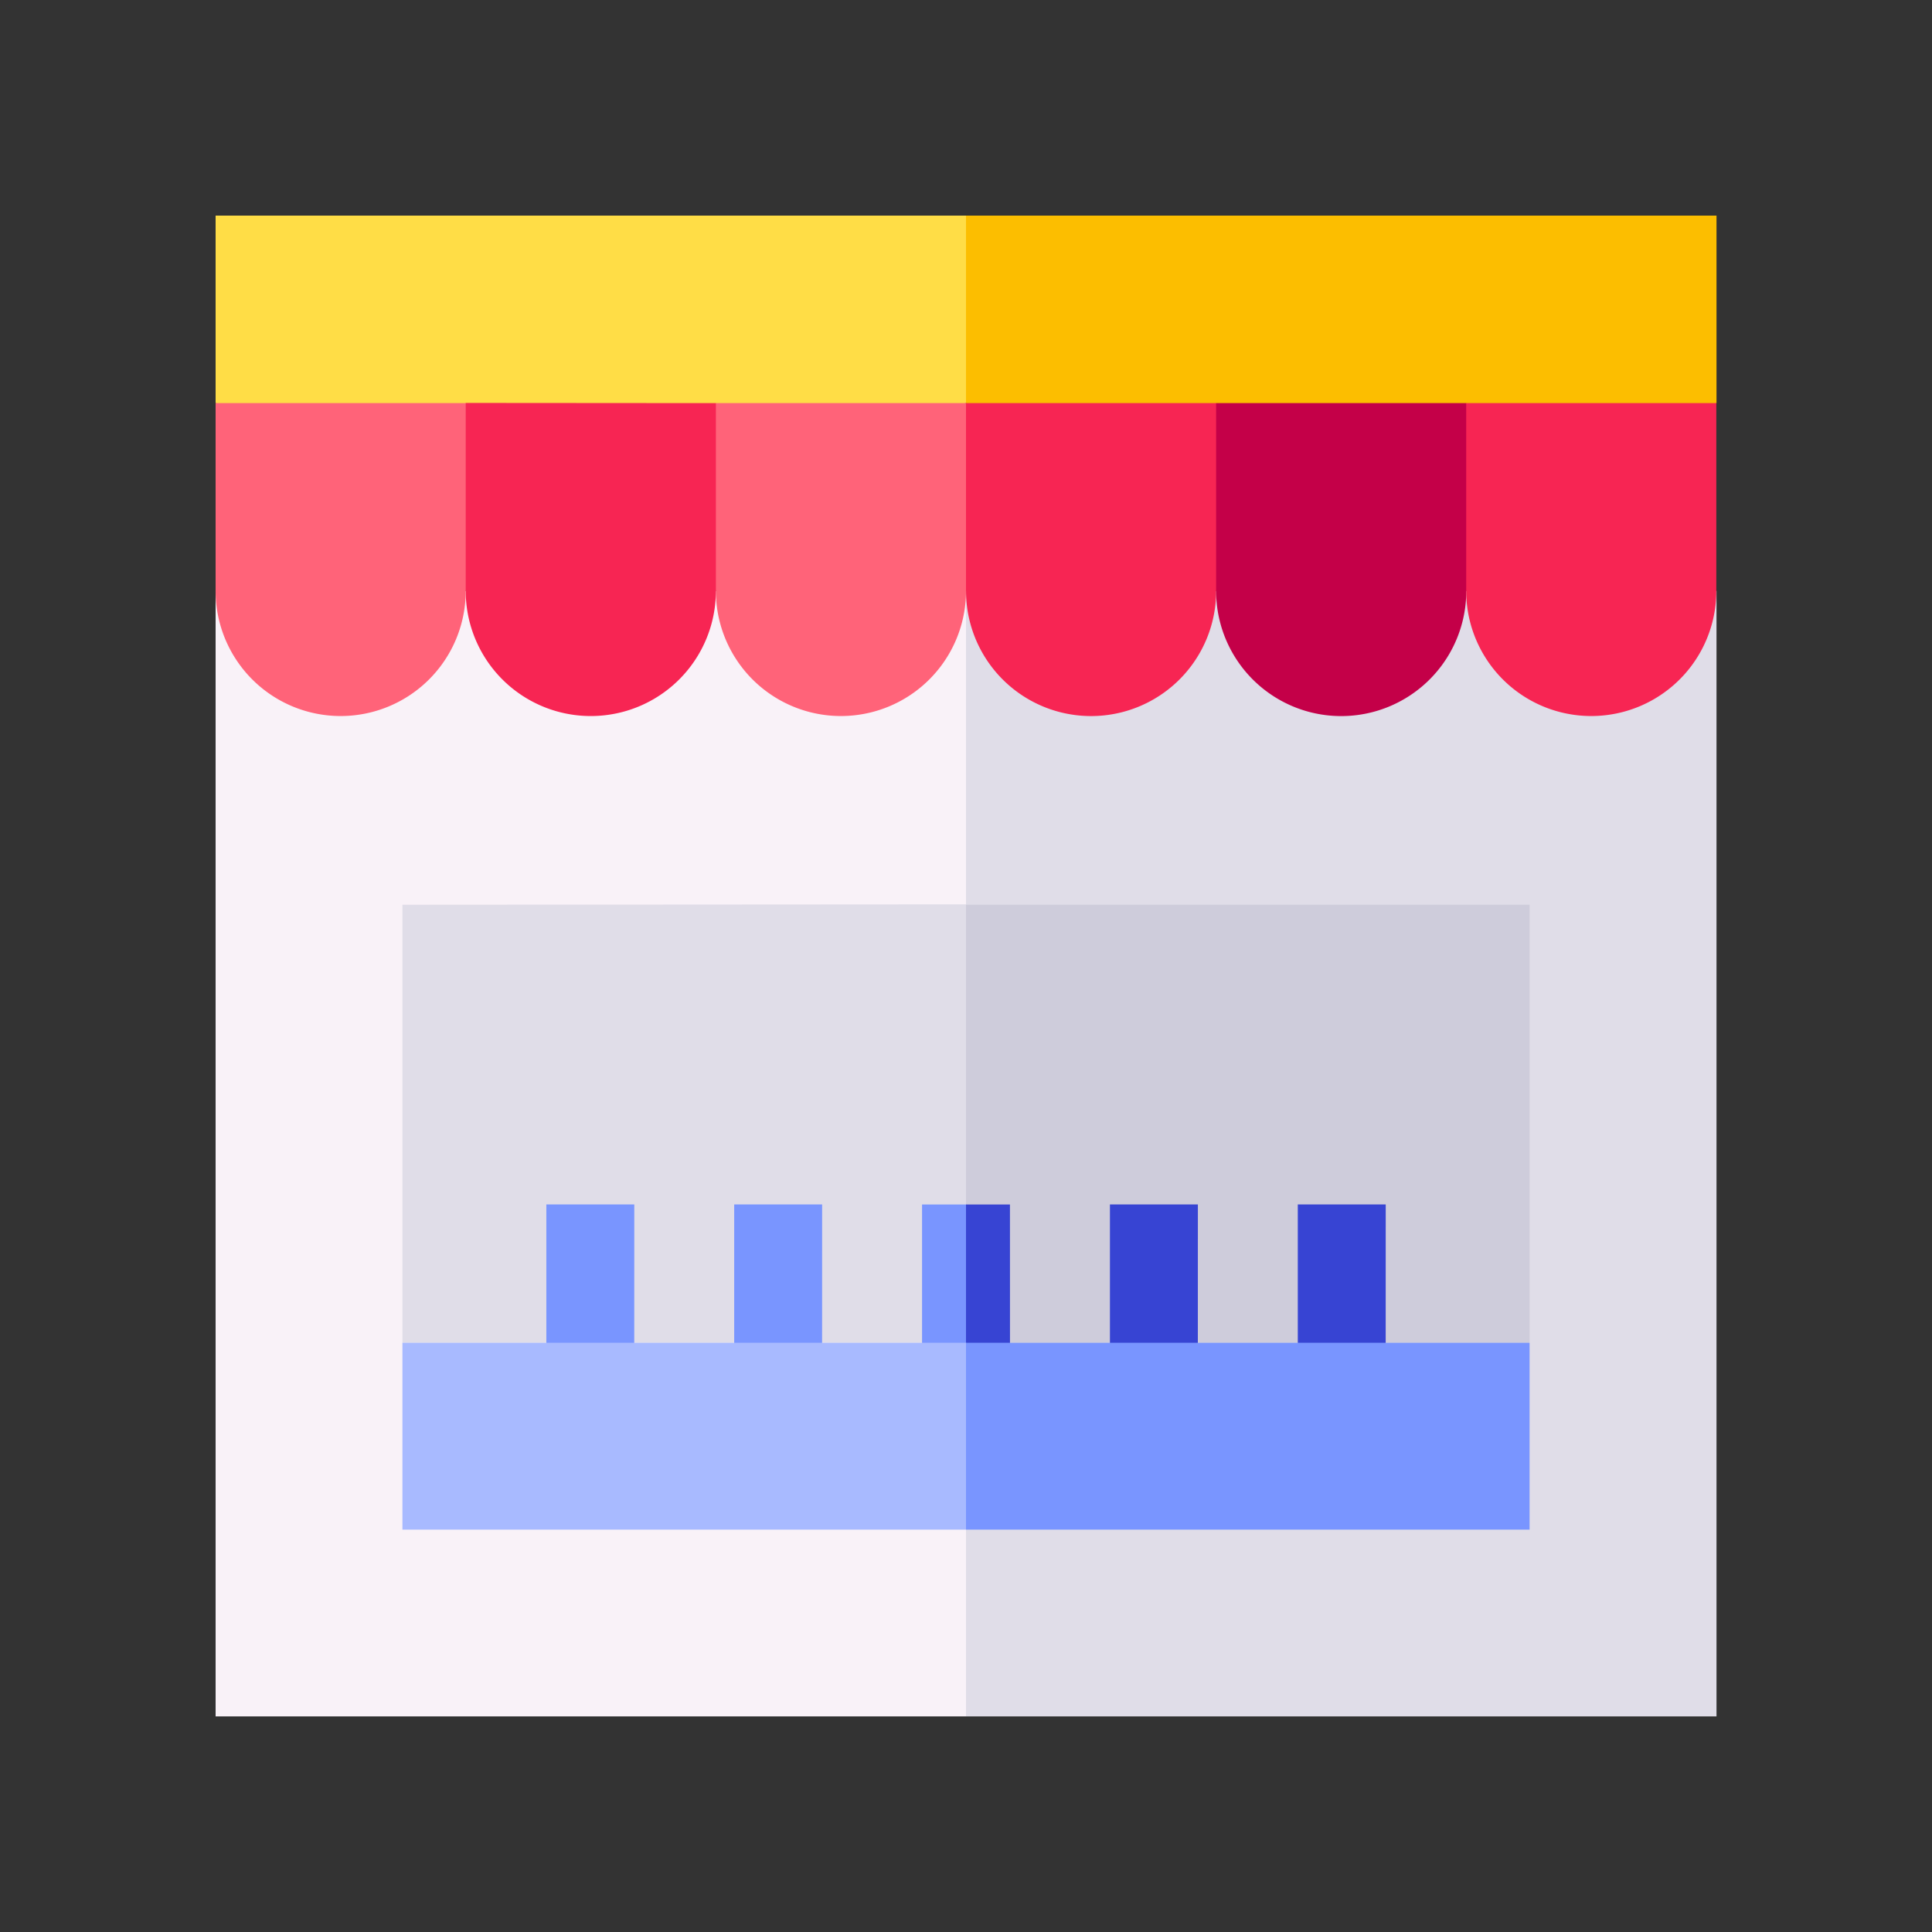
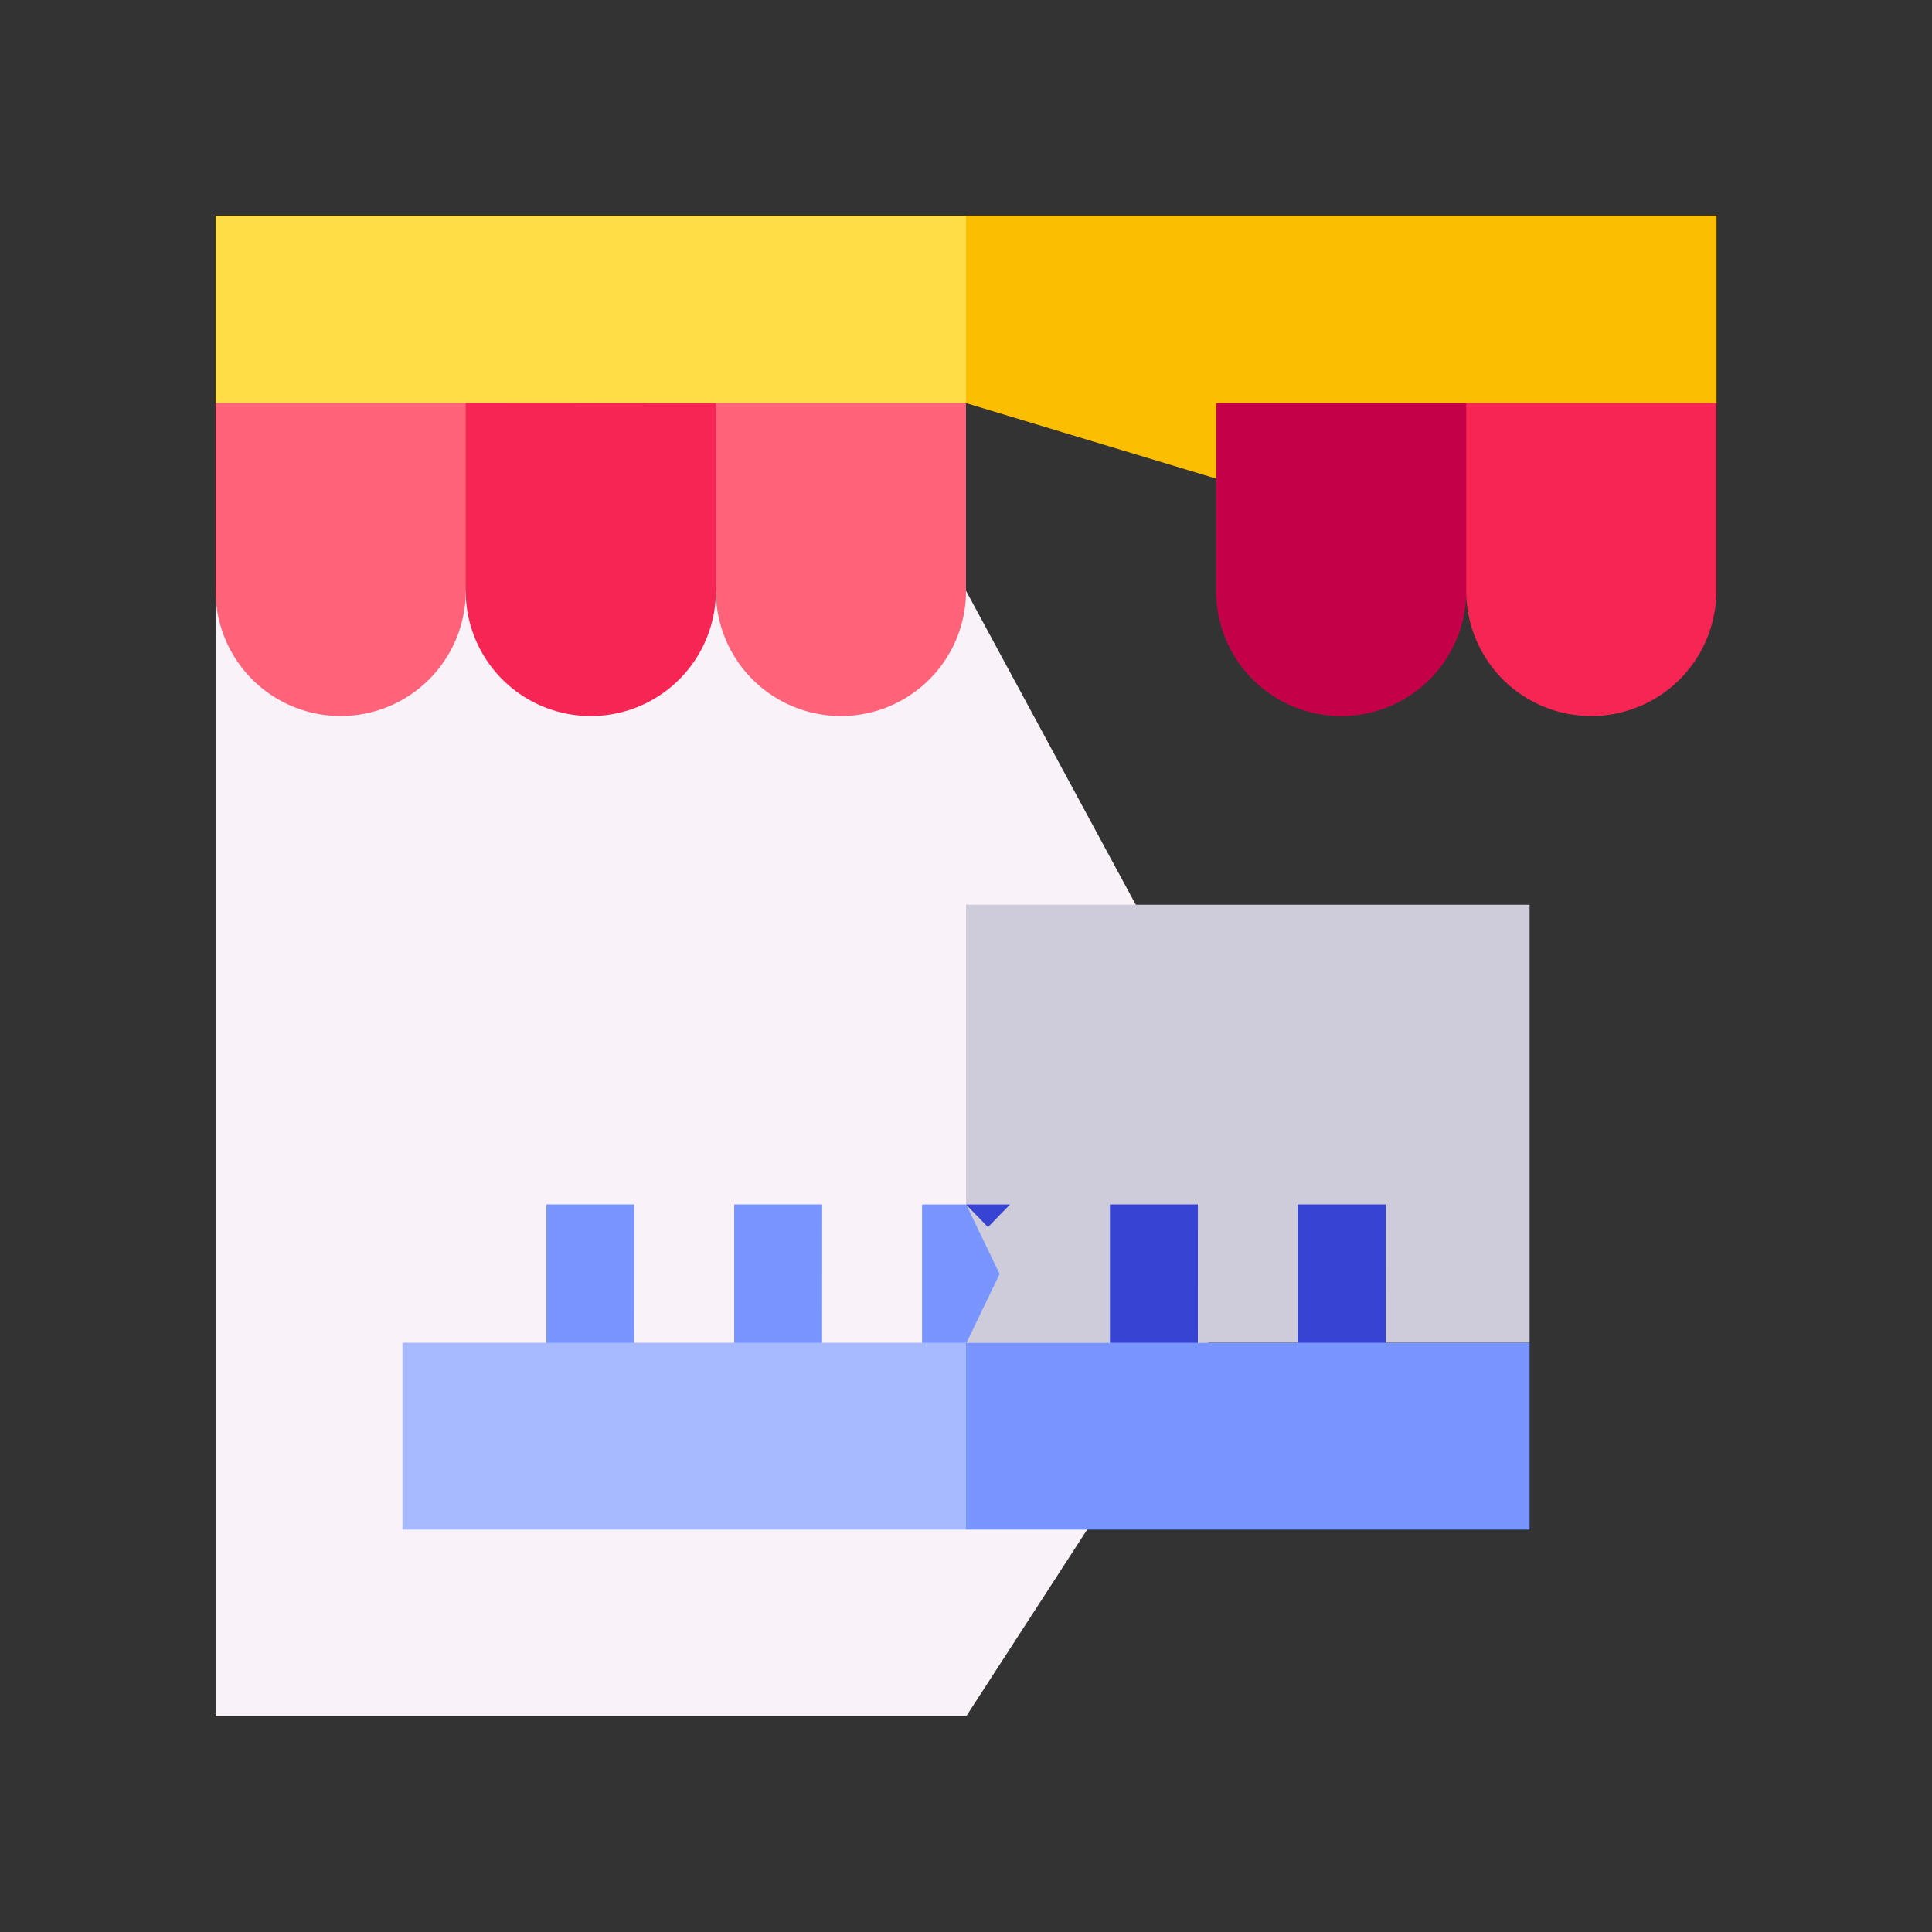
<svg xmlns="http://www.w3.org/2000/svg" width="52" height="52" viewBox="0 0 52 52">
  <rect x="0" y="0" width="52" height="52" fill="#333333" stroke="none" />
  <g id="sol-d-4" transform="translate(-1140 -72)">
-     <rect id="hire-decicate-dec-img-1" width="52" height="52" transform="translate(1140 72)" fill="none" />
    <g id="Group_79027" data-name="Group 79027" transform="translate(1145.803 77.803)">
      <path id="Path_60278" data-name="Path 60278" d="M0,0V5.047L9.546,7.178,20.2,5.047l3.158-2.523L20.2,0Z" fill="#ffdd46" />
      <path id="Path_60279" data-name="Path 60279" d="M276.2,0H256V5.047L266.113,8.1,276.2,5.047Z" transform="translate(-235.803)" fill="#fcbe00" />
      <path id="Path_60280" data-name="Path 60280" d="M0,128.057v30.291H20.2l8.929-13.778L20.2,128.057Z" transform="translate(0 -117.954)" fill="#f9f2f8" />
-       <path id="Path_60281" data-name="Path 60281" d="M256,128.057h20.2v30.291H256Z" transform="translate(-235.803 -117.954)" fill="#e0dde8" />
-       <path id="Path_60282" data-name="Path 60282" d="M63.73,235.09v11.79H78.9l3.873-5.9-3.873-5.9Z" transform="translate(-58.702 -216.542)" fill="#e0dde8" />
      <path id="Path_60283" data-name="Path 60283" d="M256,235.09h15.169v11.79H256Z" transform="translate(-235.803 -216.542)" fill="#ceccdb" />
      <path id="Path_60284" data-name="Path 60284" d="M241,337.361v3.74l.688.455.5-.455.9-1.87-.9-1.87Z" transform="translate(-221.986 -310.745)" fill="#7995ff" />
-       <path id="Path_60285" data-name="Path 60285" d="M257.183,337.361H256v3.74l.592.61.592-.61Z" transform="translate(-235.803 -310.745)" fill="#3744d3" />
+       <path id="Path_60285" data-name="Path 60285" d="M257.183,337.361H256l.592.61.592-.61Z" transform="translate(-235.803 -310.745)" fill="#3744d3" />
      <path id="Path_60286" data-name="Path 60286" d="M120.246,341.1l-1.183.872-1.183-.872v-3.74h2.367Zm-5.056,0-1.183.708-1.183-.708v-3.74h2.367Z" transform="translate(-103.922 -310.745)" fill="#7995ff" />
      <path id="Path_60287" data-name="Path 60287" d="M307.456,341.1l-1.183.872-1.183-.872v-3.74h2.367Zm5.056,0-1.183,1.051-1.183-1.051v-3.74h2.367Z" transform="translate(-281.019 -310.745)" fill="#3744d3" />
-       <path id="Path_60288" data-name="Path 60288" d="M241.083,63.967l2.3,2.242-2.3,2.815a3.366,3.366,0,0,1-6.732,0L232.5,66.507l1.854-2.54Z" transform="translate(-214.153 -58.92)" fill="#f72553" />
      <path id="Path_60289" data-name="Path 60289" d="M152.775,63.967v5.056a3.366,3.366,0,0,1-6.732,0l-2.109-2.189,2.109-2.868Z" transform="translate(-132.578 -58.92)" fill="#ff6379" />
      <path id="Path_60290" data-name="Path 60290" d="M72.661,63.967v5.056a3.366,3.366,0,0,1-6.733,0L64.266,66.8l1.662-2.838Z" transform="translate(-59.196 -58.92)" fill="#f72553" />
      <path id="Path_60291" data-name="Path 60291" d="M6.732,63.967v5.056a3.366,3.366,0,0,1-6.732,0V63.967Z" transform="translate(0 -58.92)" fill="#ff6379" />
      <path id="Path_60292" data-name="Path 60292" d="M348.063,63.967l2.035,2.54-2.035,2.517a3.366,3.366,0,0,1-6.733,0V63.967Z" transform="translate(-314.401 -58.92)" fill="#c40048" />
      <path id="Path_60293" data-name="Path 60293" d="M433.4,63.967v5.056a3.366,3.366,0,0,1-6.732,0V63.967Z" transform="translate(-393.008 -58.92)" fill="#f72553" />
      <path id="Path_60294" data-name="Path 60294" d="M63.73,384.53v5.029H78.9l2.368-2.514L78.9,384.53Z" transform="translate(-58.702 -354.192)" fill="#a8baff" />
      <path id="Path_60295" data-name="Path 60295" d="M256,384.53h15.169v5.029H256Z" transform="translate(-235.803 -354.192)" fill="#7995ff" />
    </g>
  </g>
</svg>